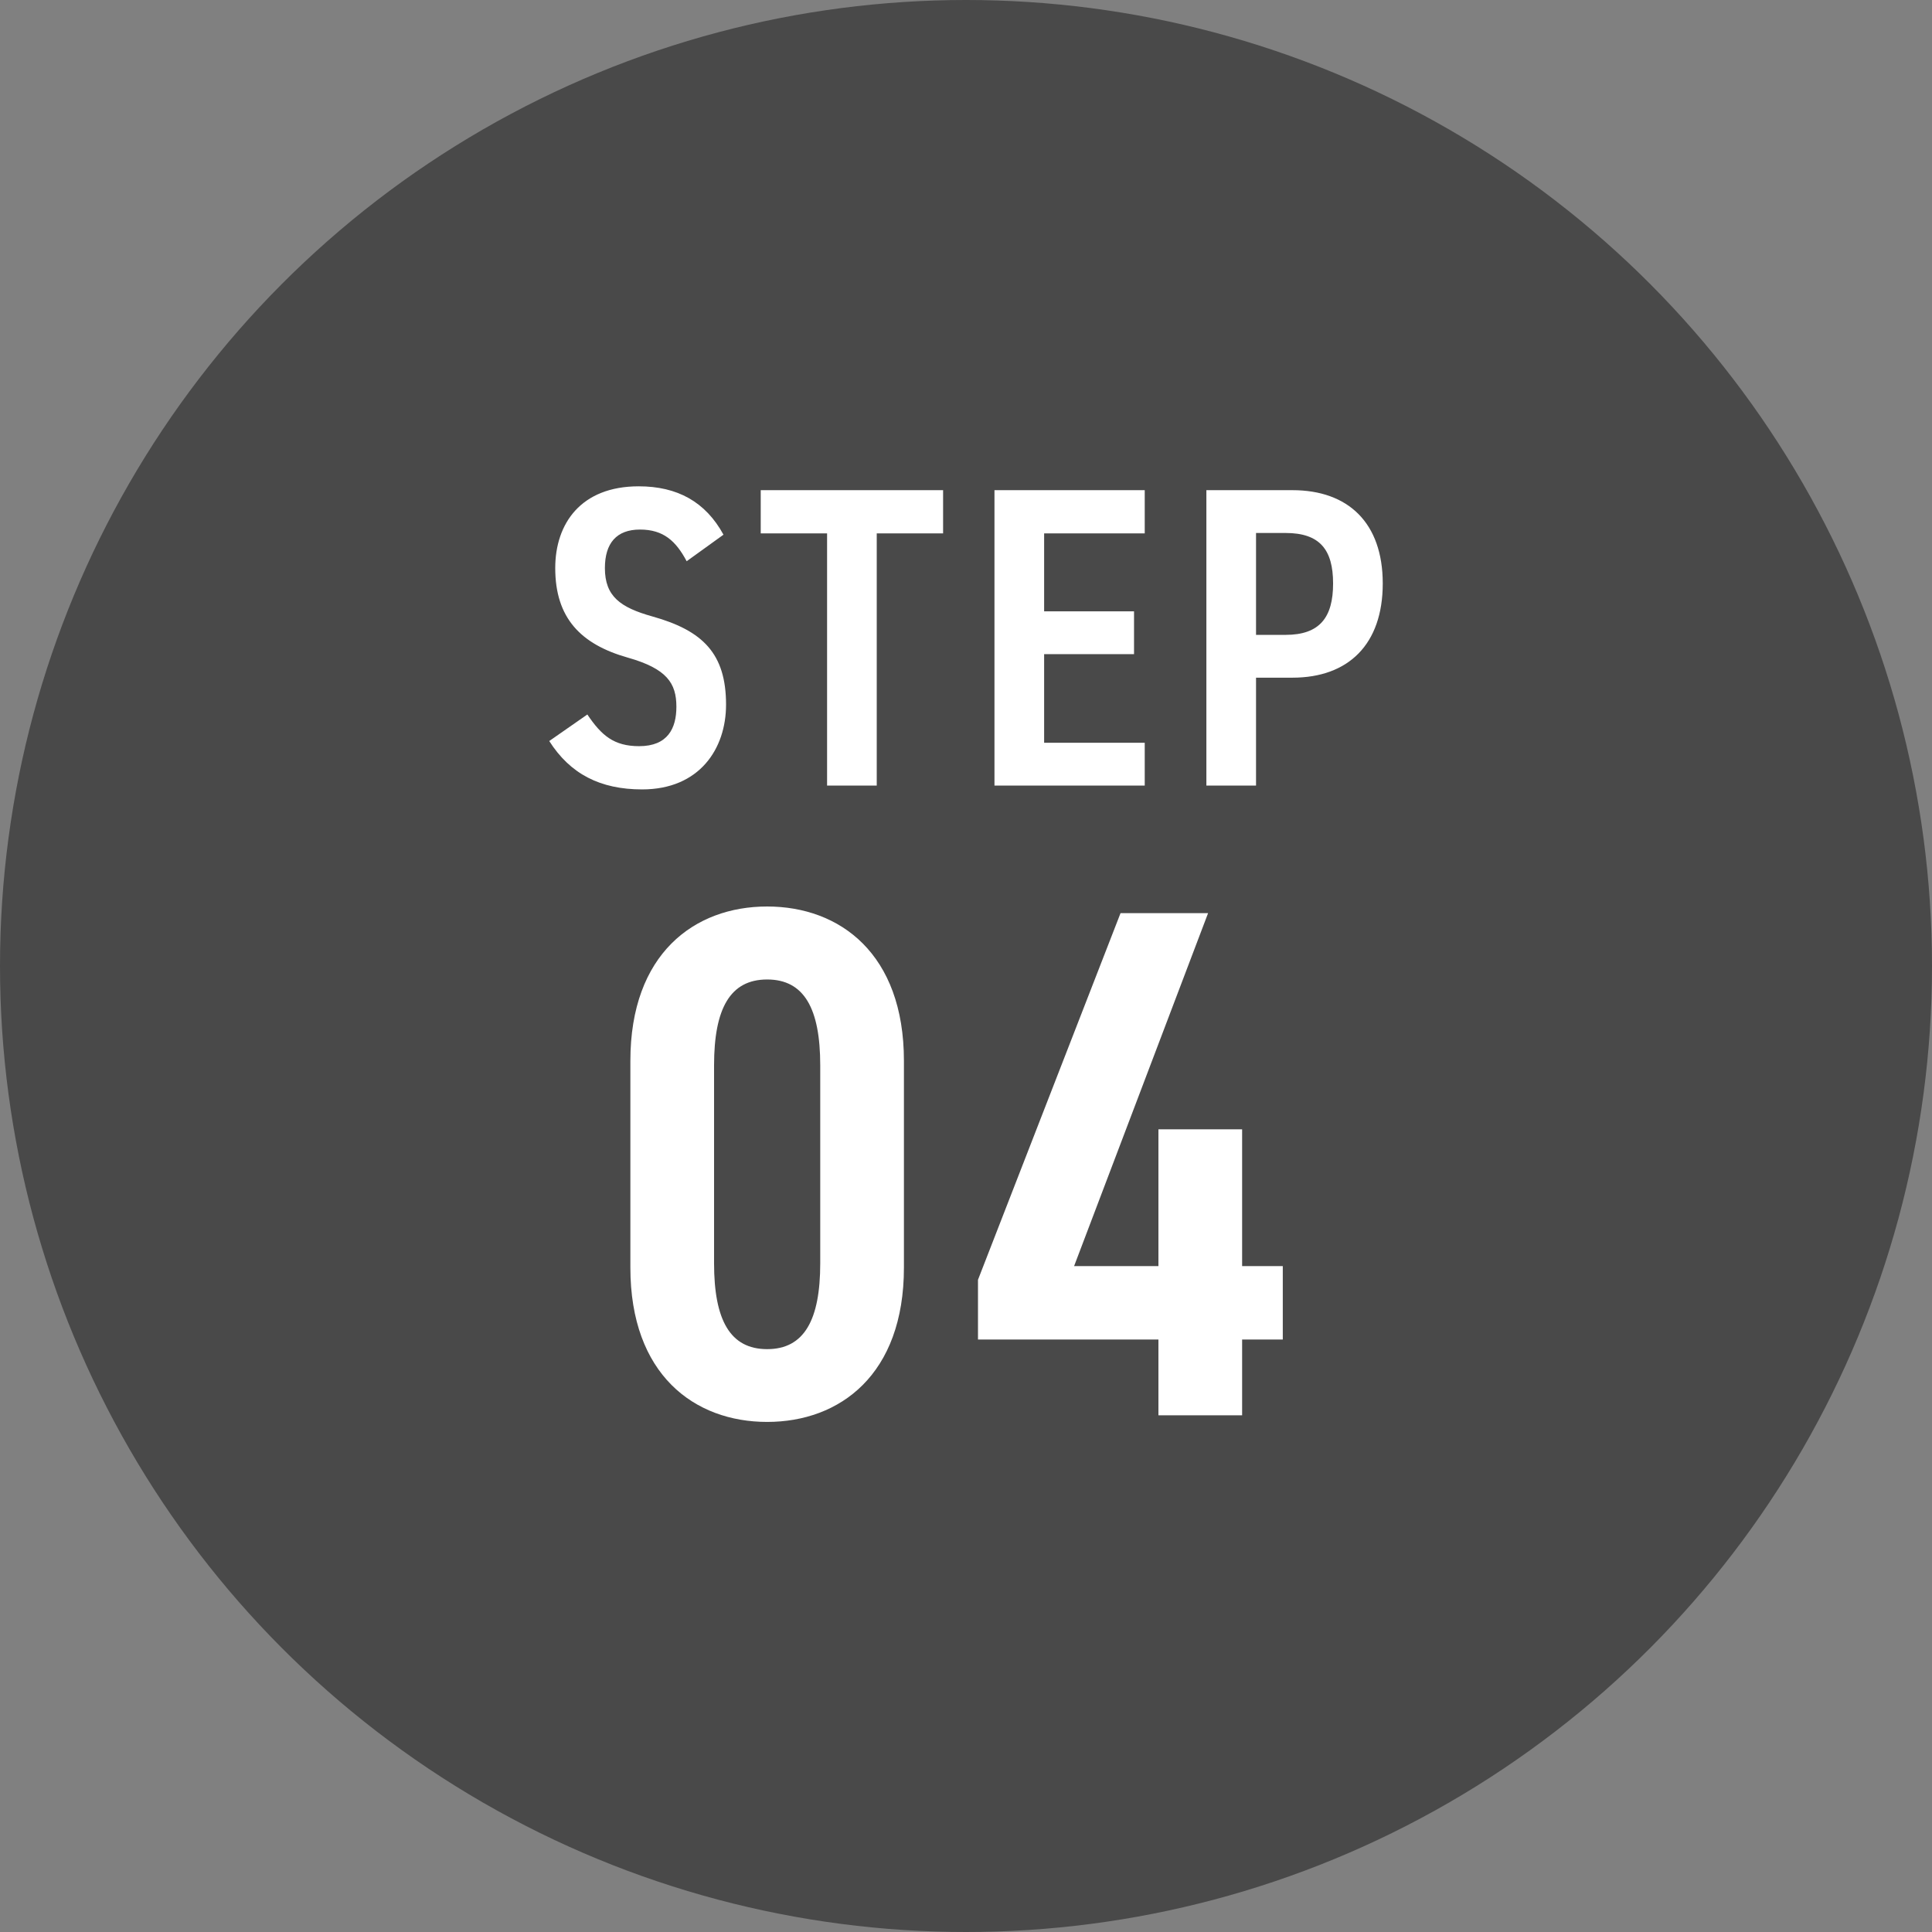
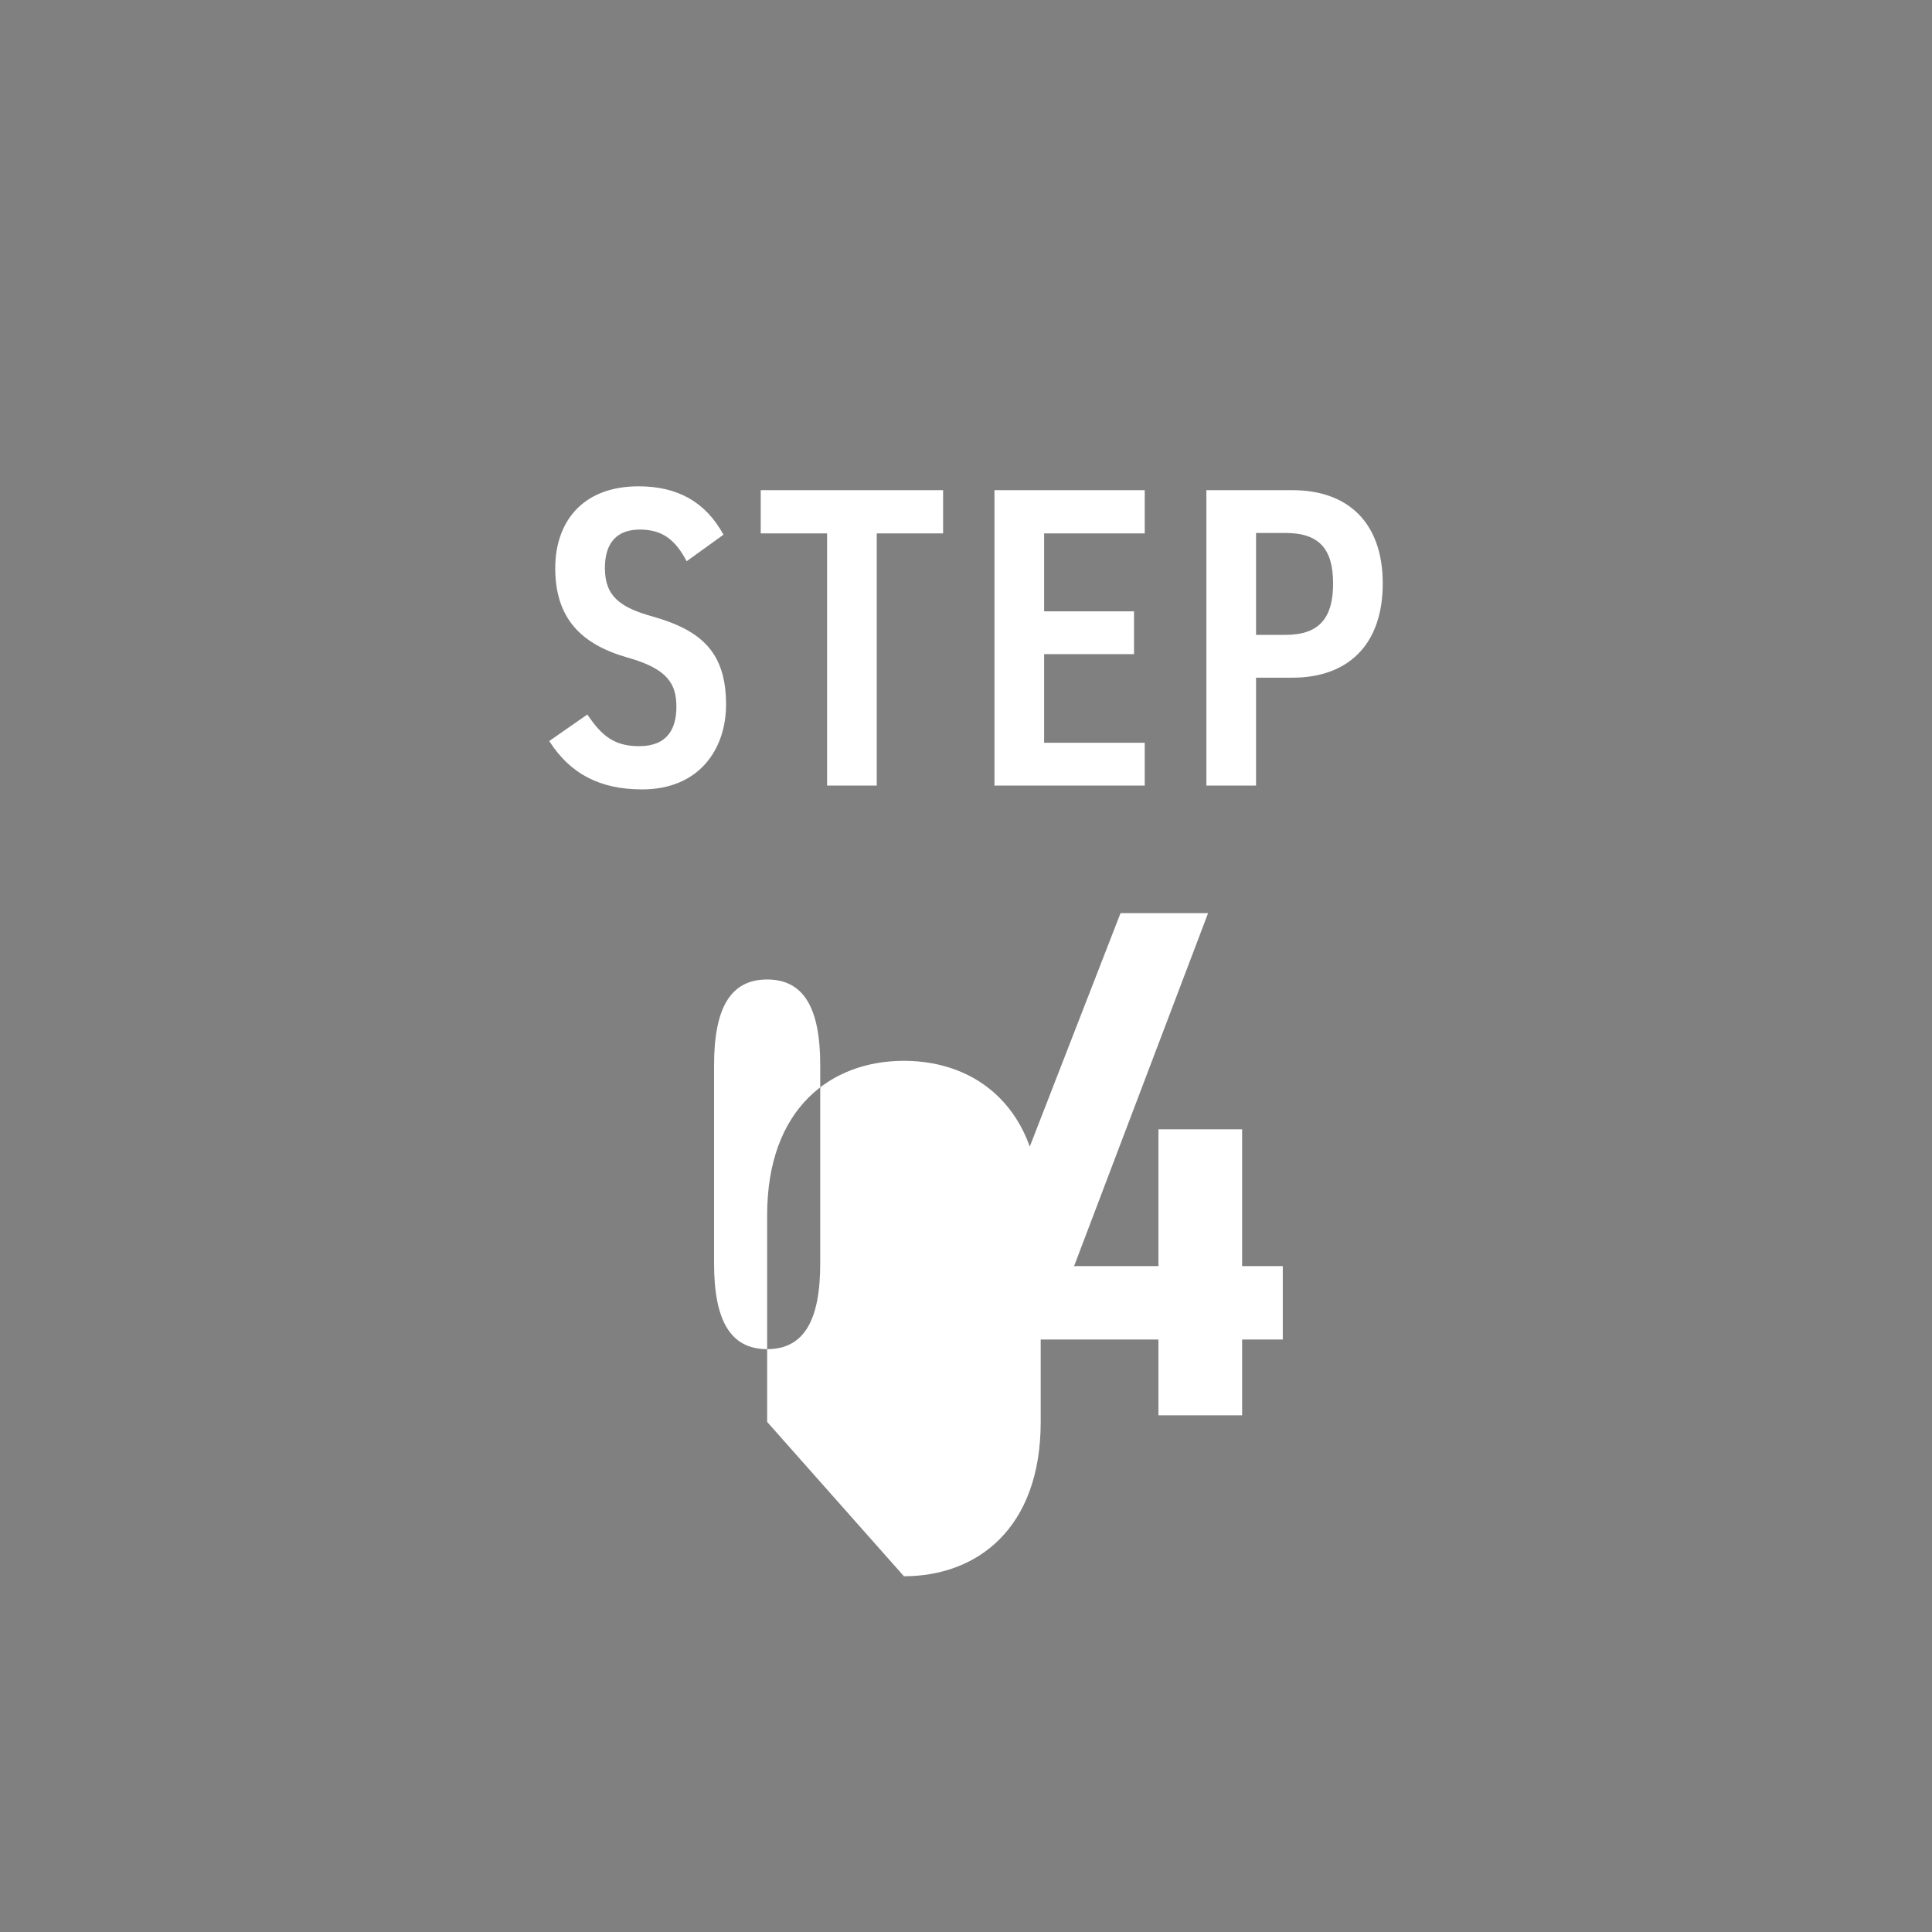
<svg xmlns="http://www.w3.org/2000/svg" data-name="レイヤー 2" viewBox="0 0 90.26 90.26">
  <rect x="0" y="0" width="90.26" height="90.26" fill="#808080" stroke="none" />
  <g data-name="レイヤー 1">
-     <circle cx="45.13" cy="45.13" r="45.13" fill="#494949" />
-     <path d="M32.08 26.22c-.5-.94-1.08-1.48-2.18-1.48s-1.64.64-1.64 1.8c0 1.32.72 1.84 2.22 2.26 2.36.66 3.44 1.74 3.44 4.12 0 2.06-1.24 3.96-3.92 3.96-1.96 0-3.36-.72-4.34-2.26l1.78-1.24c.66.98 1.24 1.48 2.42 1.48 1.34 0 1.74-.84 1.74-1.84 0-1.1-.44-1.78-2.28-2.3-2.18-.62-3.38-1.84-3.38-4.18 0-2.08 1.2-3.82 3.9-3.82 1.8 0 3.12.72 3.96 2.26l-1.72 1.24zm11.98-3.32v2.02h-3.1V36.7h-2.32V24.92h-3.1V22.9h8.52zm9.42 0v2.02h-4.7v3.64h4.2v2h-4.2v4.14h4.7v2h-7.02V22.9h7.02zm5.2 8.76v5.04h-2.32V22.9h4.02c2.6 0 4.22 1.52 4.22 4.36s-1.6 4.4-4.22 4.4h-1.7zm1.38-2c1.6 0 2.22-.82 2.22-2.4s-.62-2.36-2.22-2.36h-1.38v4.76h1.38zM35.84 66.43c-3.4 0-6.39-2.21-6.39-7.21v-9.66c0-5 2.99-7.21 6.39-7.21s6.39 2.21 6.39 7.21v9.66c0 5-2.99 7.21-6.39 7.21zm-2.48-7.41c0 2.65.75 4.01 2.48 4.01s2.48-1.36 2.48-4.01v-9.25c0-2.65-.75-4.01-2.48-4.01s-2.48 1.36-2.48 4.01v9.25zm23.08-16.36l-6.26 16.49h3.94v-6.39h3.91v6.39h1.9v3.43h-1.9v3.54h-3.91v-3.54h-8.43v-2.79l6.66-17.13h4.08z" fill="#fff" />
+     <path d="M32.08 26.22c-.5-.94-1.08-1.48-2.18-1.48s-1.64.64-1.64 1.8c0 1.32.72 1.84 2.22 2.26 2.36.66 3.44 1.74 3.44 4.12 0 2.06-1.24 3.96-3.92 3.96-1.96 0-3.36-.72-4.34-2.26l1.78-1.24c.66.98 1.24 1.48 2.42 1.48 1.34 0 1.74-.84 1.74-1.84 0-1.1-.44-1.78-2.28-2.3-2.18-.62-3.38-1.84-3.38-4.18 0-2.08 1.2-3.82 3.9-3.82 1.8 0 3.12.72 3.96 2.26l-1.72 1.24zm11.98-3.32v2.02h-3.1V36.7h-2.32V24.92h-3.1V22.9h8.52zm9.42 0v2.02h-4.7v3.64h4.2v2h-4.2v4.14h4.7v2h-7.02V22.9h7.02zm5.2 8.76v5.04h-2.32V22.9h4.02c2.6 0 4.22 1.52 4.22 4.36s-1.6 4.4-4.22 4.4h-1.7zm1.38-2c1.6 0 2.22-.82 2.22-2.4s-.62-2.36-2.22-2.36h-1.38v4.76h1.38zM35.84 66.43v-9.66c0-5 2.99-7.21 6.39-7.21s6.39 2.21 6.39 7.21v9.66c0 5-2.99 7.21-6.39 7.21zm-2.48-7.41c0 2.65.75 4.01 2.48 4.01s2.48-1.36 2.48-4.01v-9.25c0-2.65-.75-4.01-2.48-4.01s-2.48 1.36-2.48 4.01v9.25zm23.08-16.36l-6.26 16.49h3.94v-6.39h3.91v6.39h1.9v3.43h-1.9v3.54h-3.91v-3.54h-8.43v-2.79l6.66-17.13h4.08z" fill="#fff" />
  </g>
</svg>